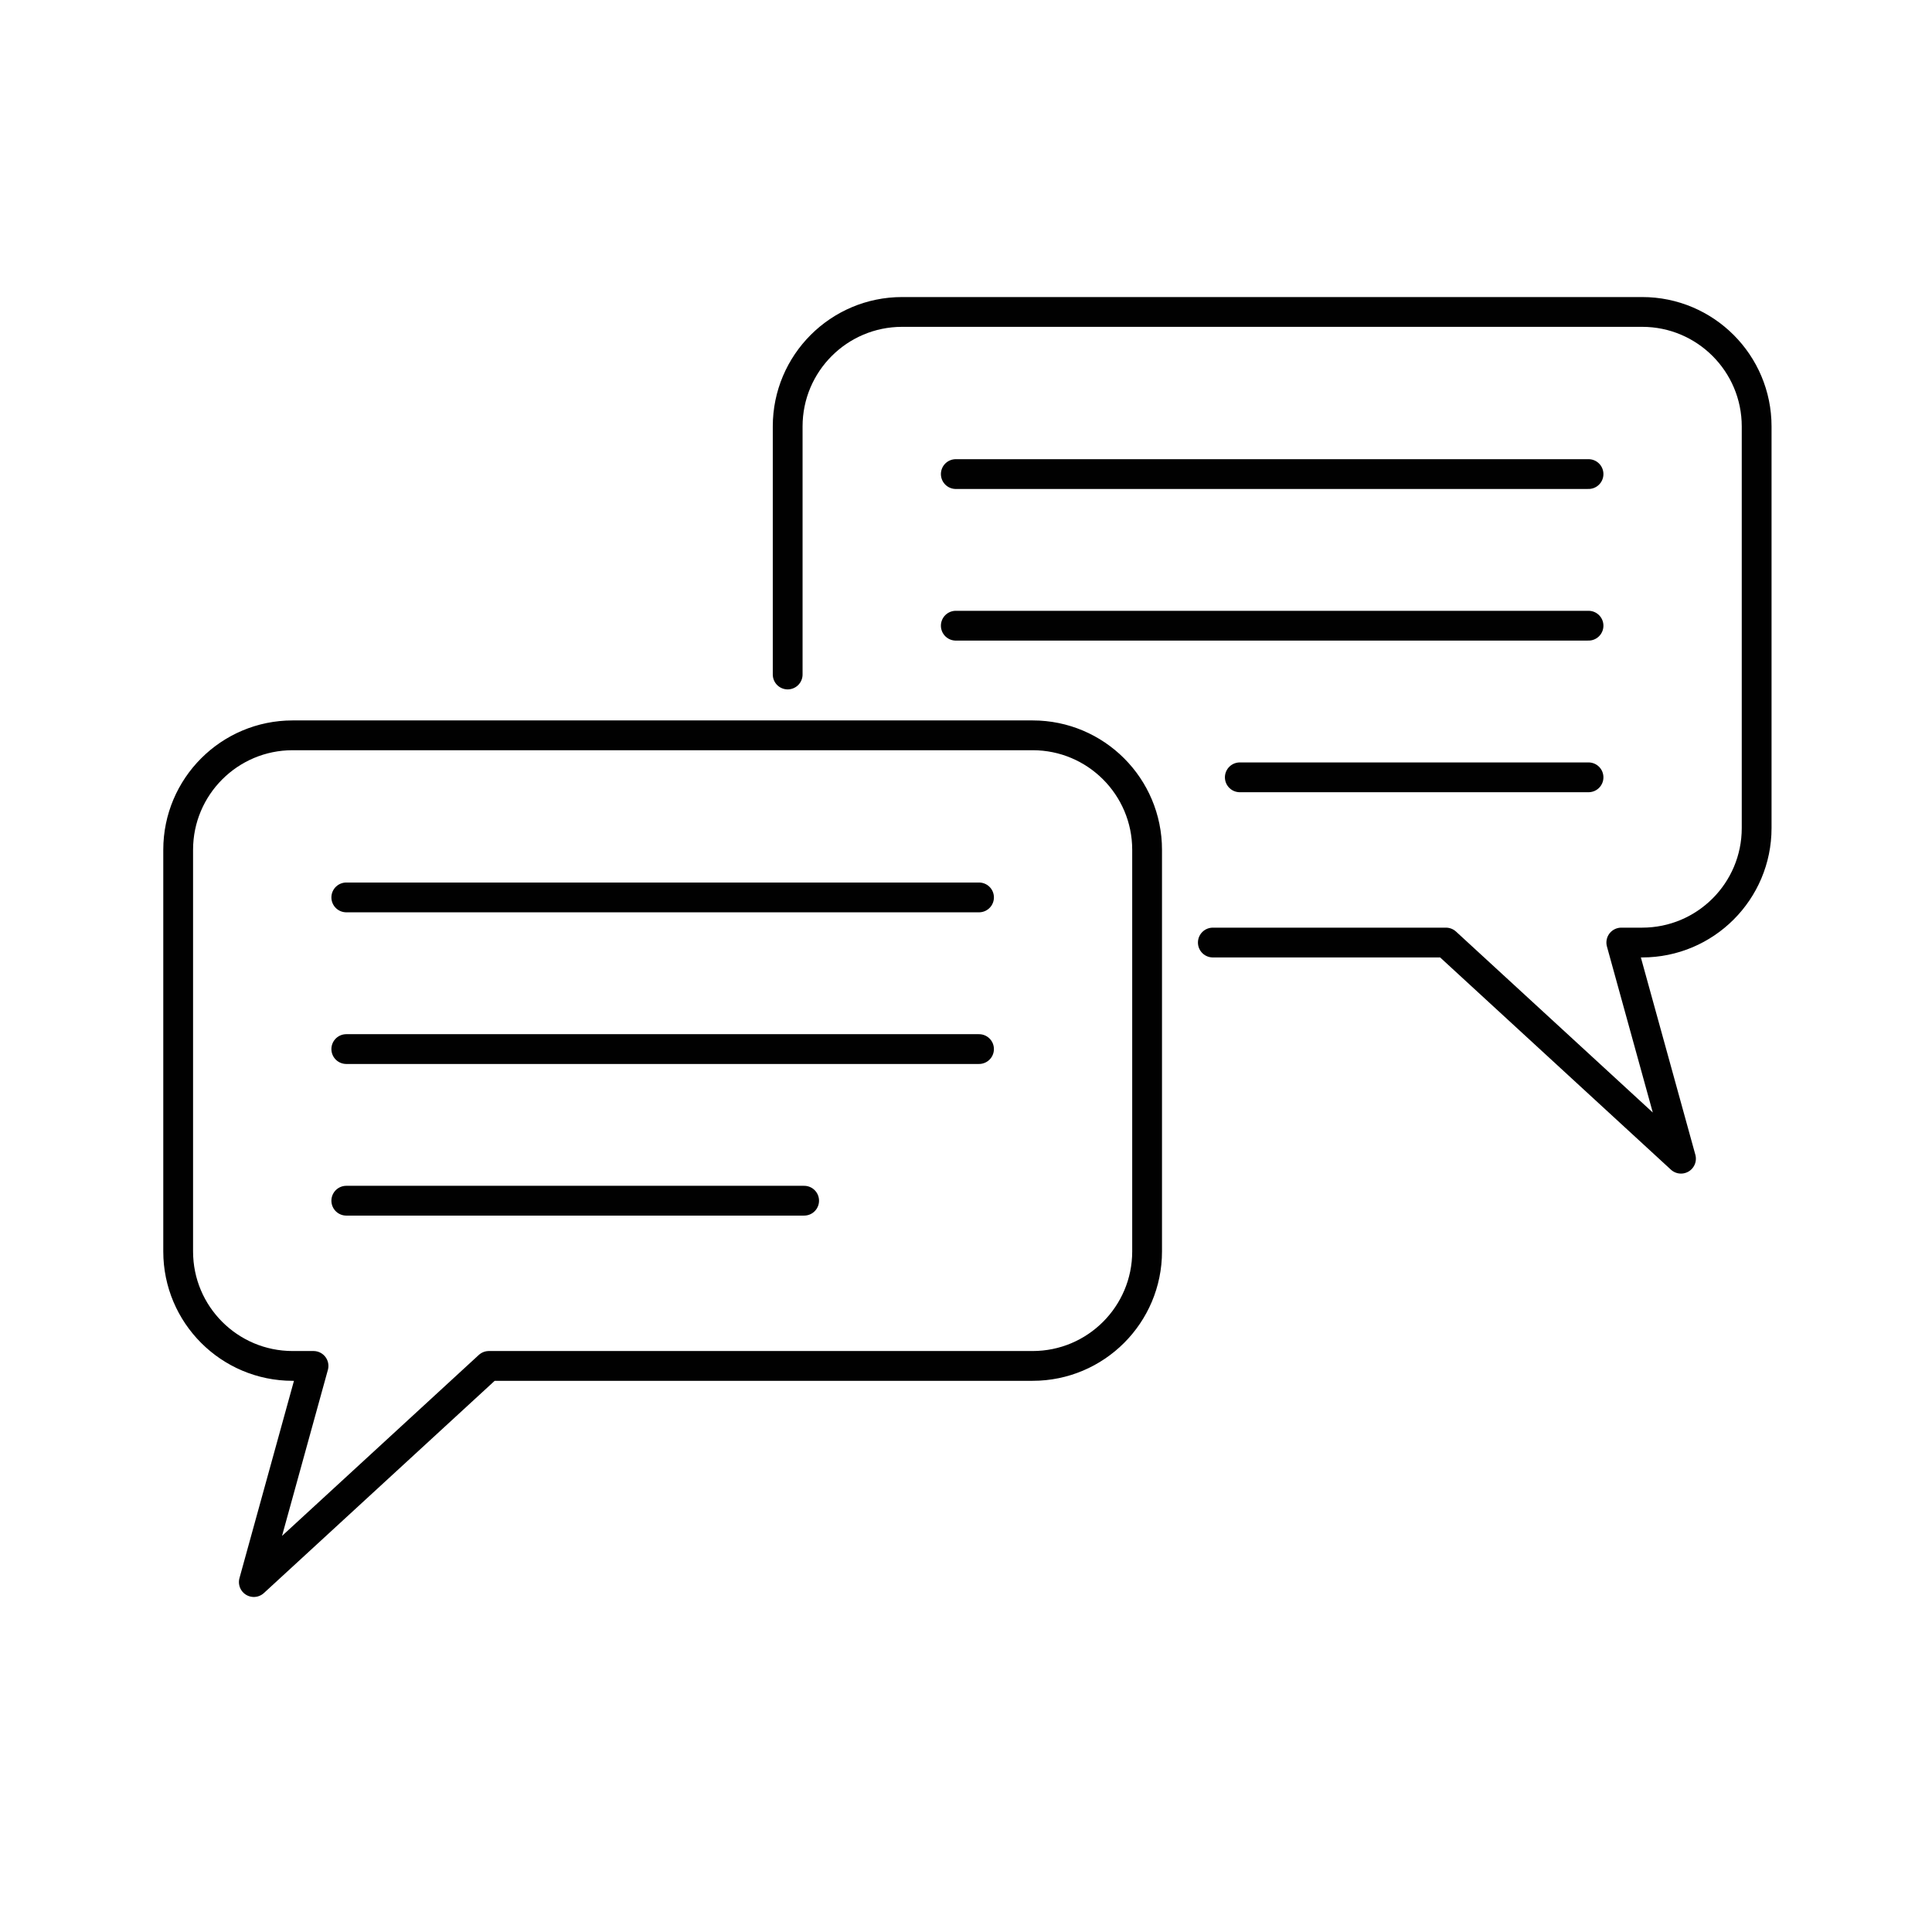
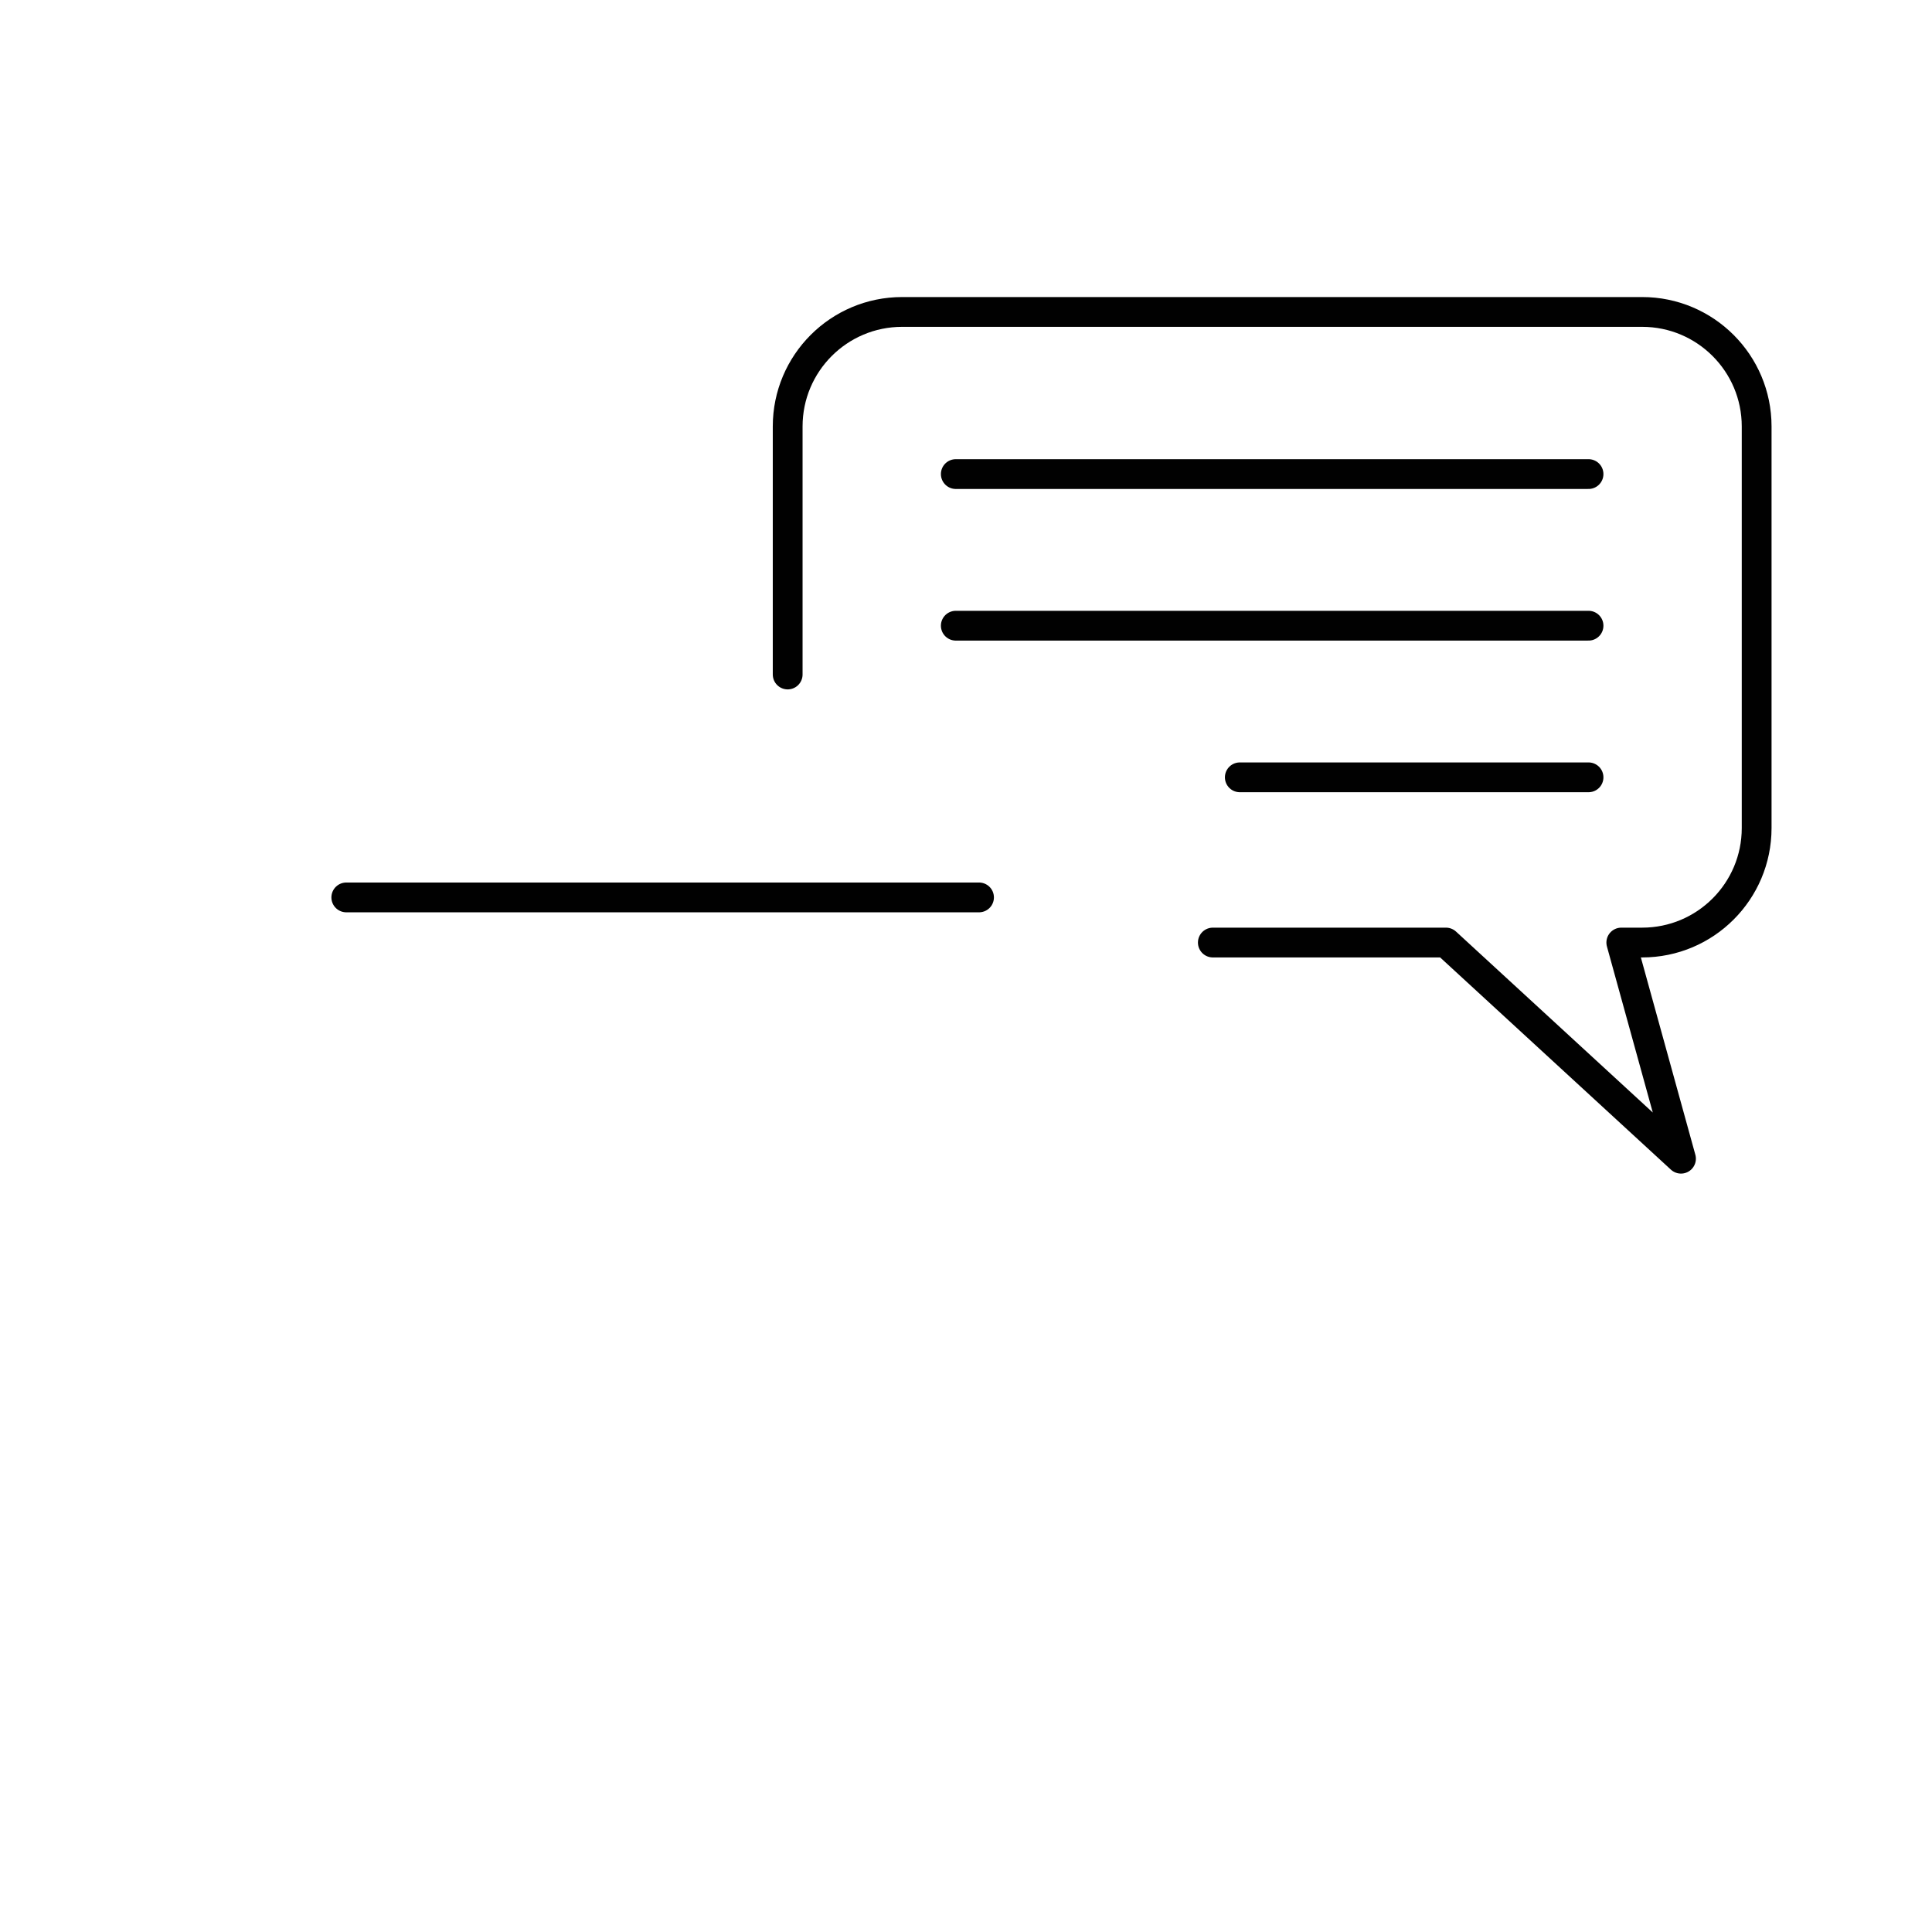
<svg xmlns="http://www.w3.org/2000/svg" id="Layer_1" viewBox="0 0 500 500">
  <defs>
    <style>.cls-1{fill:none;stroke:#010101;stroke-linecap:round;stroke-linejoin:round;stroke-width:7.71px;}</style>
  </defs>
  <g>
    <path class="cls-1" d="M203.85,174.56V110.36c0-16.36,13.26-29.63,29.63-29.63h191.51c16.36,0,29.63,13.27,29.63,29.63v103.94c0,16.36-13.26,29.63-29.63,29.63h-5.4l15.45,55.94-60.83-55.94h-60.33" />
    <g>
      <line class="cls-1" x1="411.11" y1="122.69" x2="247.36" y2="122.69" />
      <line class="cls-1" x1="411.11" y1="161.93" x2="247.36" y2="161.93" />
      <line class="cls-1" x1="411.11" y1="201.17" x2="320.86" y2="201.17" />
    </g>
  </g>
  <g>
-     <path class="cls-1" d="M267.25,190.3H75.74c-16.36,0-29.63,13.27-29.63,29.63v103.94c0,16.36,13.26,29.63,29.63,29.63h5.4l-15.45,55.94,60.83-55.94h140.72c16.36,0,29.63-13.27,29.63-29.63v-103.94c0-16.36-13.26-29.63-29.63-29.63Z" />
    <g>
      <line class="cls-1" x1="89.62" y1="232.25" x2="253.37" y2="232.25" />
-       <line class="cls-1" x1="89.62" y1="271.5" x2="253.37" y2="271.5" />
-       <line class="cls-1" x1="89.62" y1="310.74" x2="208.11" y2="310.74" />
    </g>
  </g>
</svg>